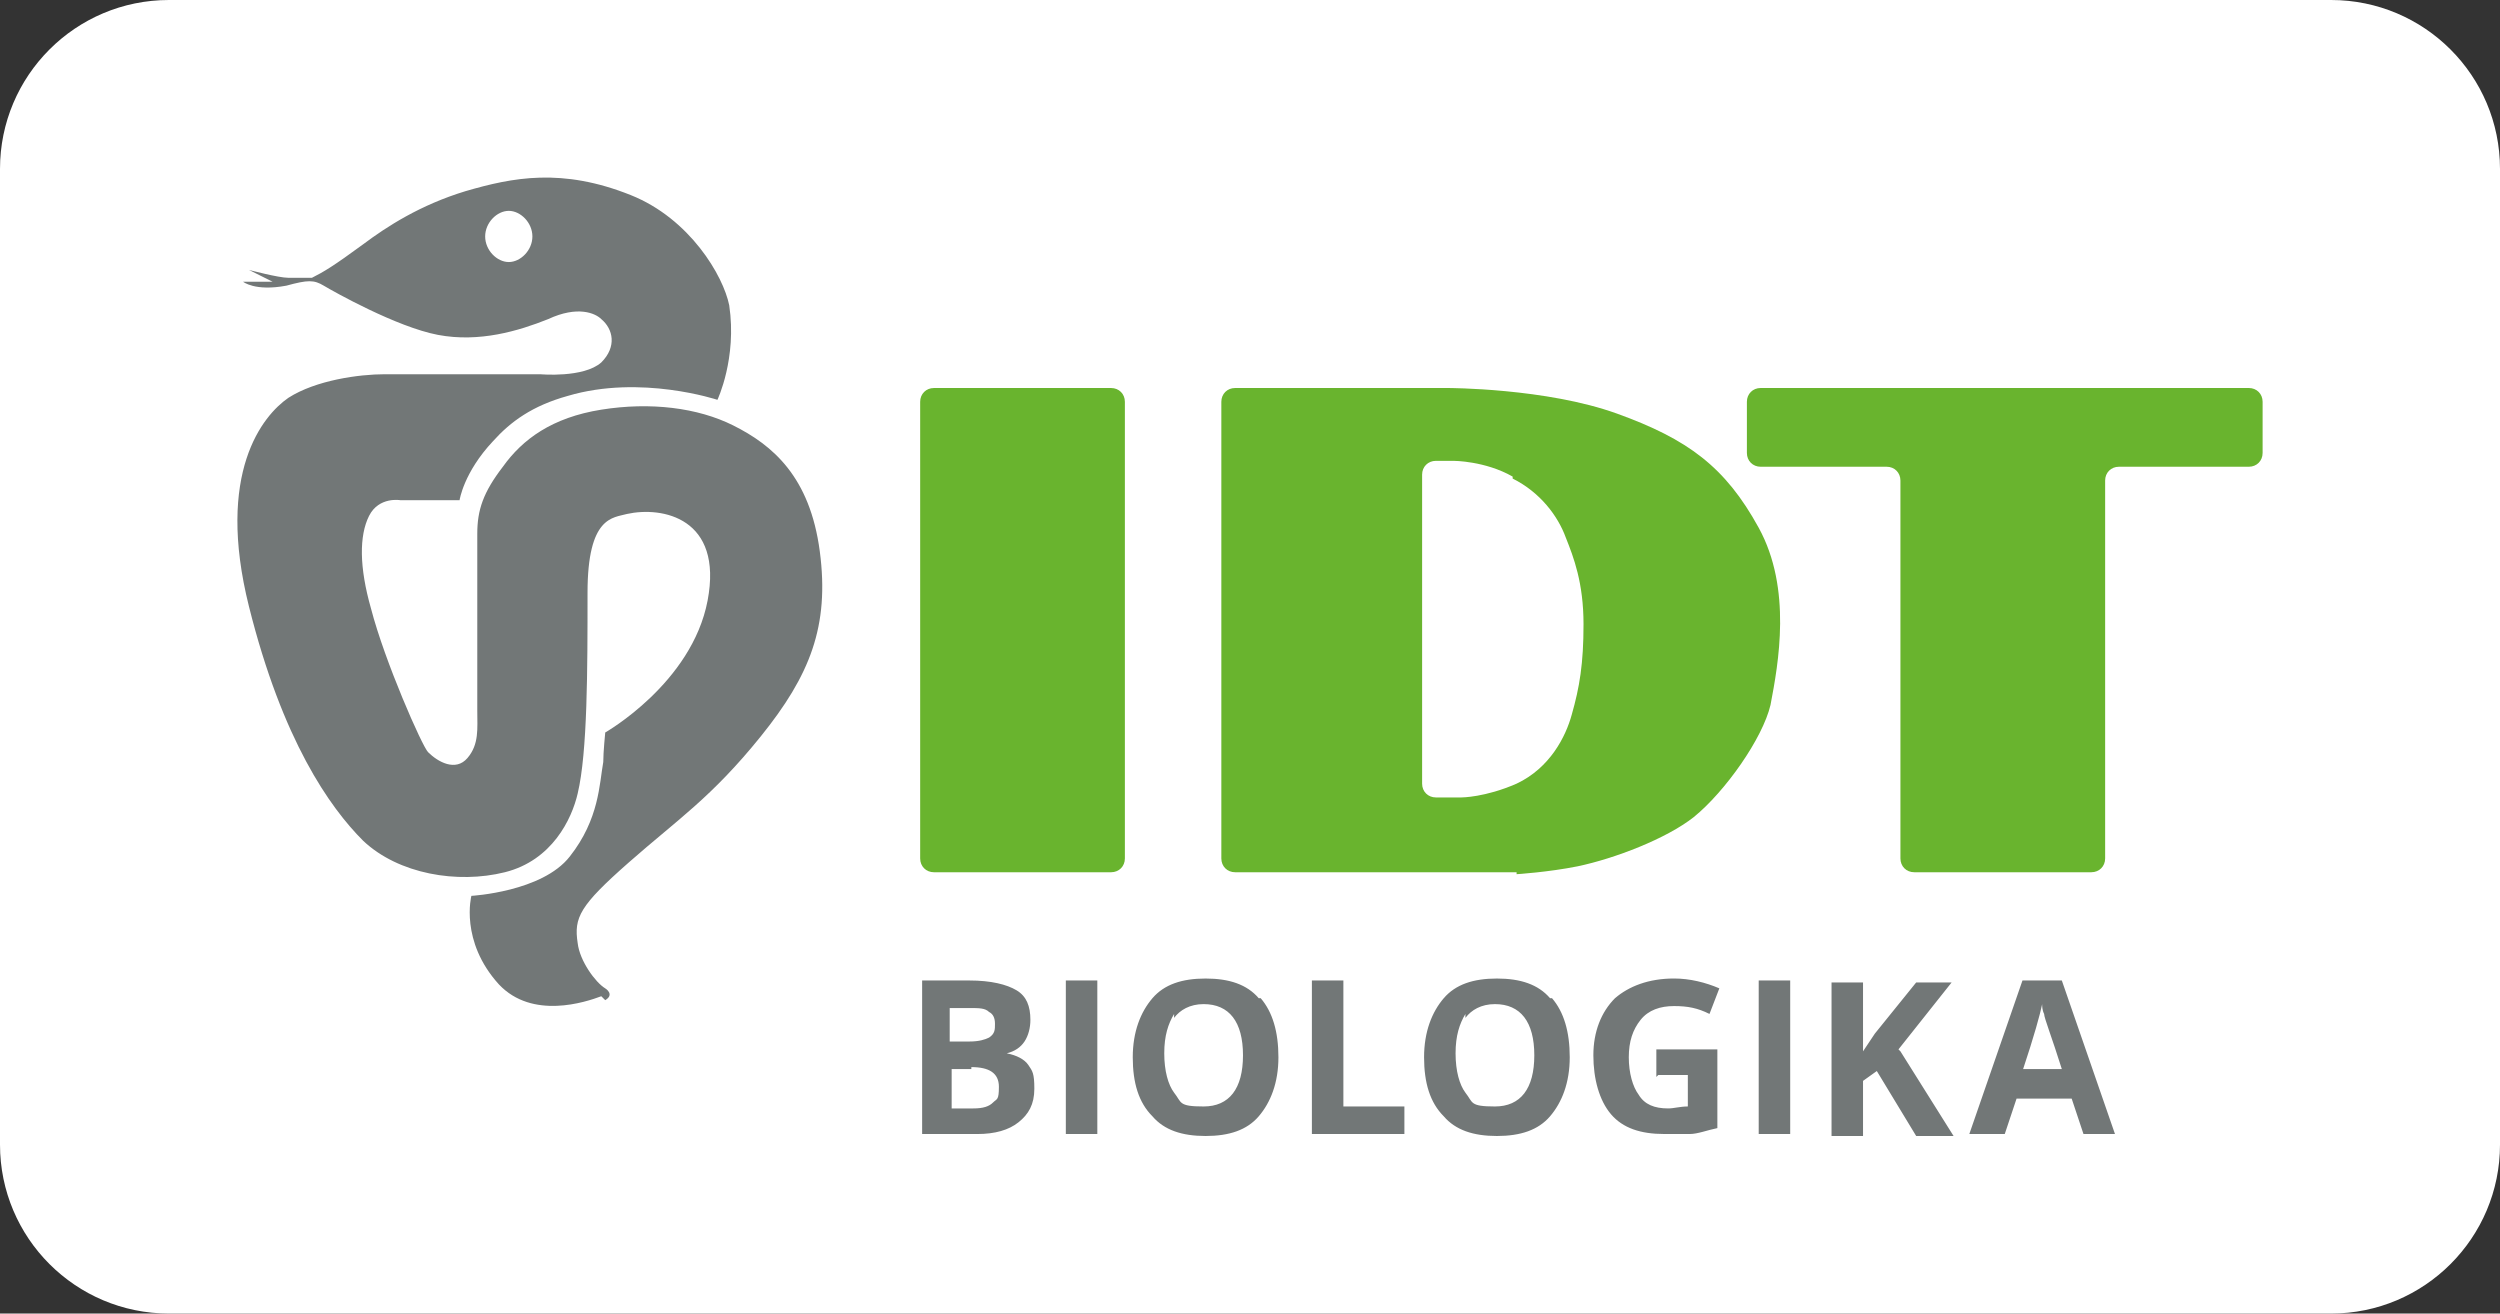
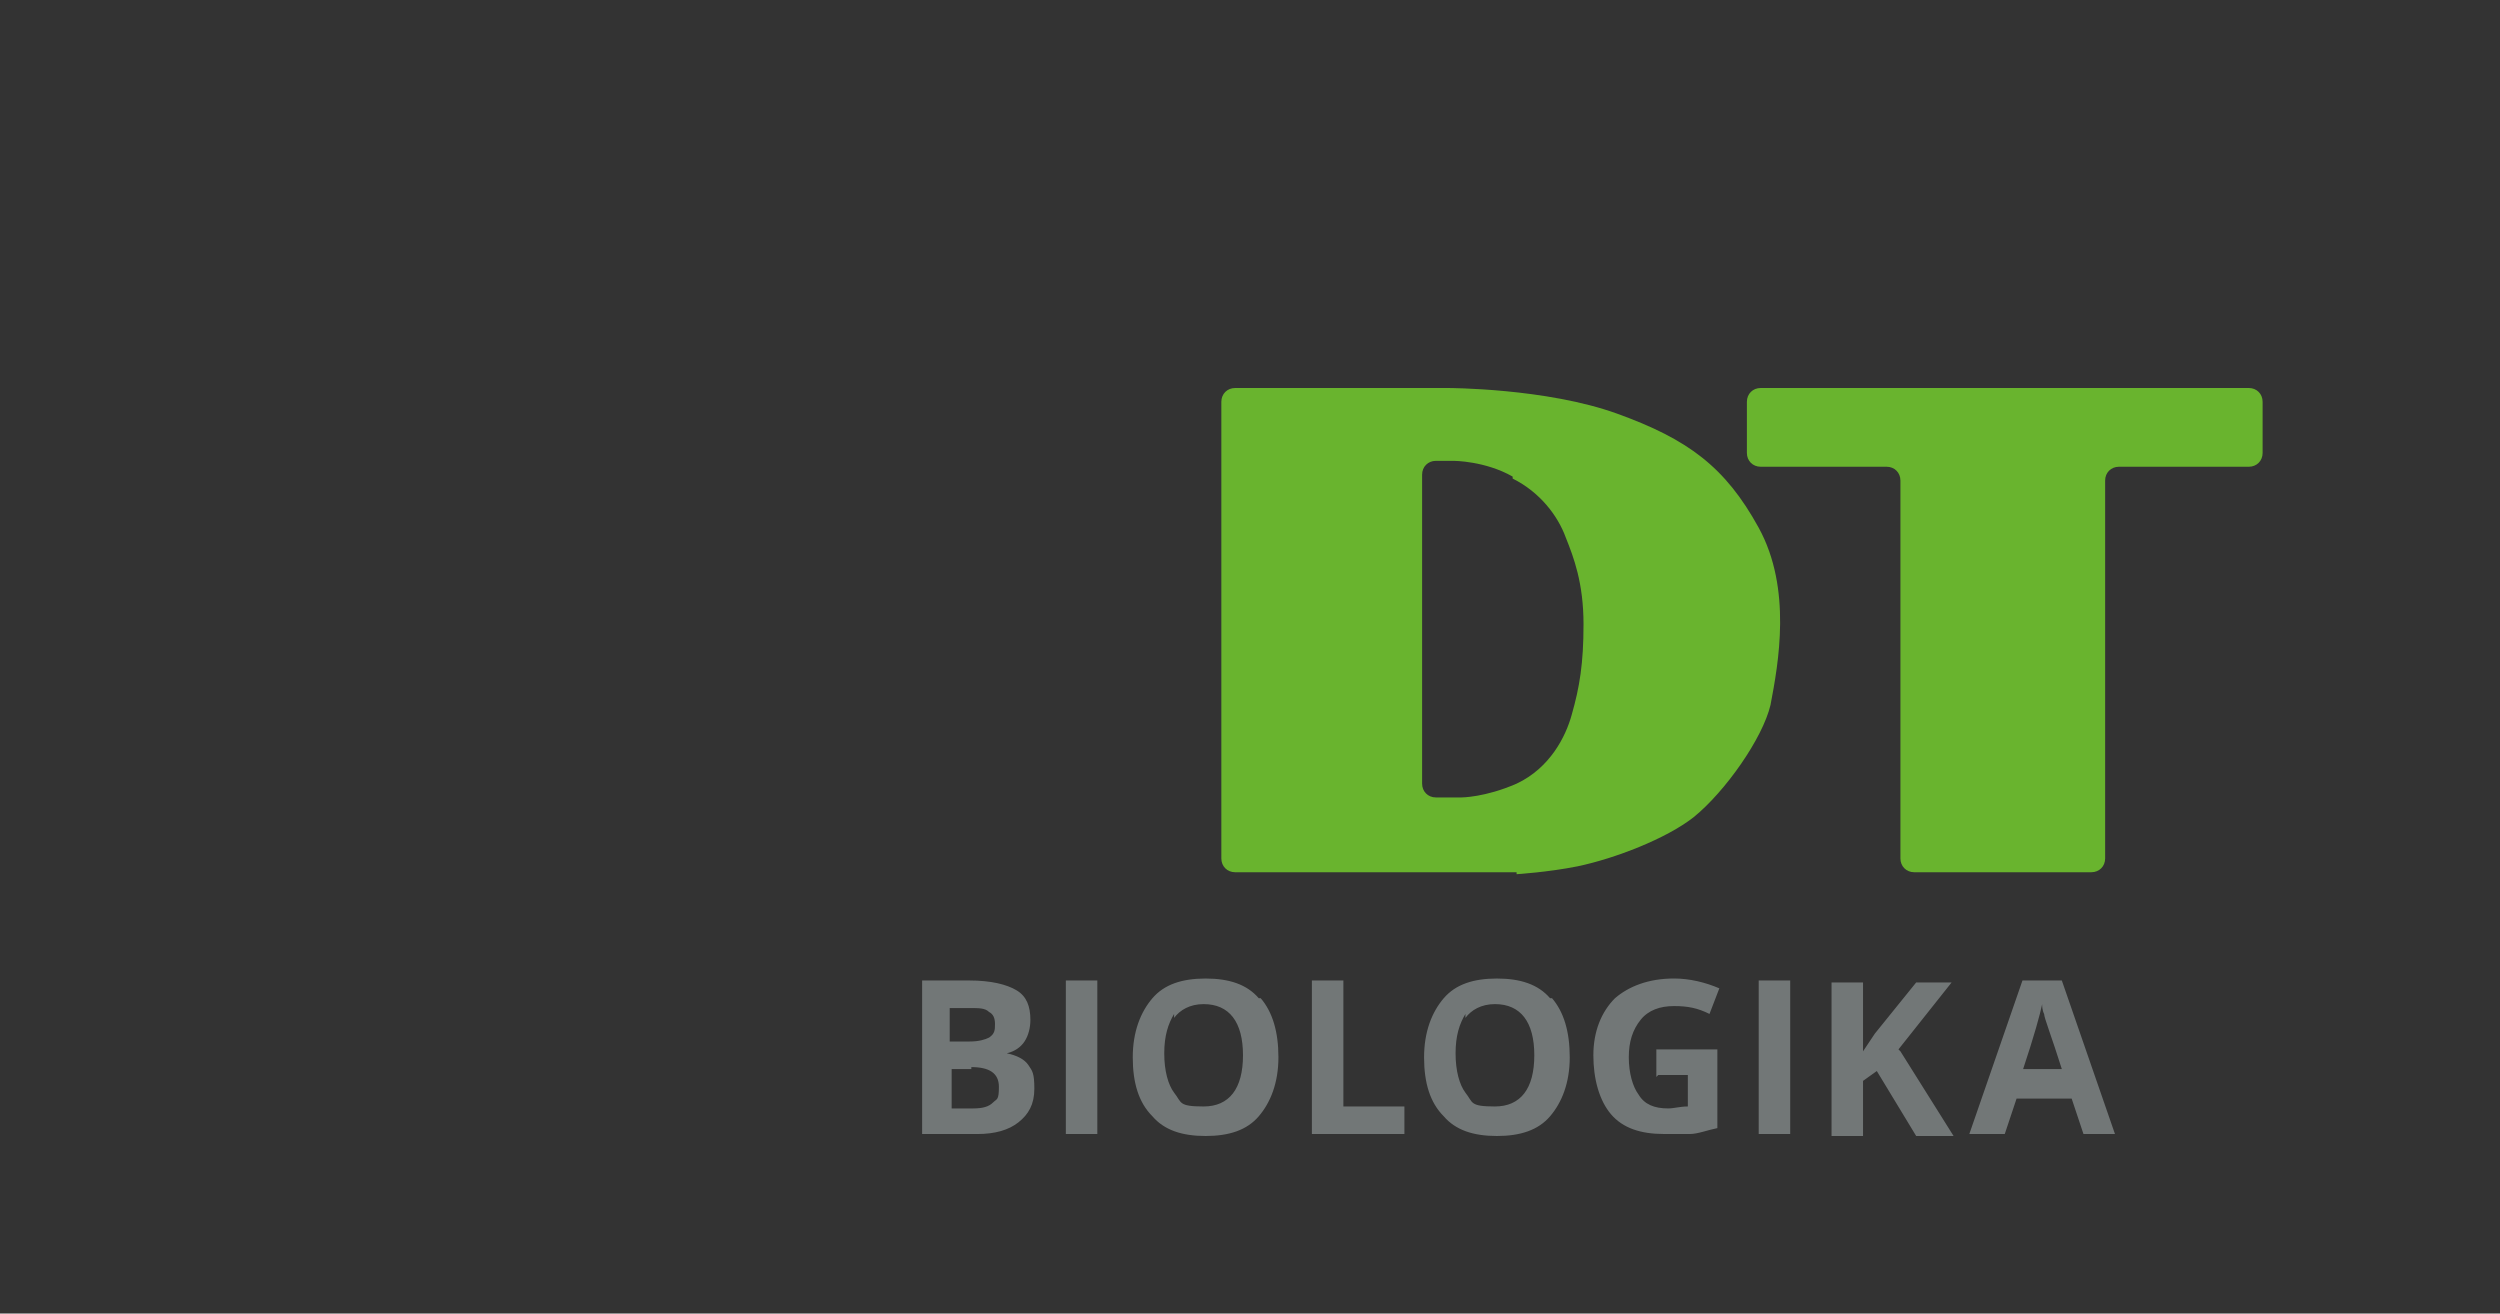
<svg xmlns="http://www.w3.org/2000/svg" id="Ebene_1" version="1.1" viewBox="0 0 228 119.796">
  <rect x="0" y="0" width="228" height="119.796" fill="#333333" stroke="none" />
  <defs>
    <style>
      .st0 {
        fill: none;
      }

      .st1 {
        fill: #fff;
      }

      .st2 {
        fill: #727777;
      }

      .st3 {
        fill: #69b42e;
      }

      .st4 {
        clip-path: url(#clippath);
      }
    </style>
    <clipPath id="clippath">
      <polygon class="st0" points="21.65 16.194 21.65 103.603 206.35 103.603 206.35 16.194 21.65 16.194 21.65 16.194" />
    </clipPath>
  </defs>
-   <path class="st1" d="M15.408,0C6.898,0,0,6.898,0,15.408v88.98c0,8.51,6.898,15.408,15.408,15.408h197.184c8.51,0,15.408-6.898,15.408-15.408V15.408c0-8.51-6.898-15.408-15.408-15.408H15.408Z" />
  <path class="st3" d="M137.954,43.465c-2.513-1.436-5.385-1.436-5.385-1.436h-1.616c-.718,0-1.256.539-1.256,1.257v28.184c0,.718.538,1.257,1.256,1.257h2.334s2.154,0,5.026-1.257c3.052-1.436,4.488-4.308,5.027-6.283.718-2.513,1.077-4.667,1.077-8.258,0-3.77-.898-6.104-1.616-7.899-.718-1.975-2.333-4.129-4.847-5.385M138.313,79.548h-25.67c-.719,0-1.257-.539-1.257-1.257v-41.648c0-.718.538-1.257,1.257-1.257h19.387s8.976,0,15.439,2.334c6.462,2.334,9.873,4.847,12.925,10.412s1.795,12.387,1.077,16.156c-.718,3.052-4.129,7.899-7.001,10.232-2.513,1.975-7.181,3.77-10.592,4.488-2.692.539-5.565.718-5.565.718" />
  <path class="st3" d="M191.989,44.901v33.39c0,.718-.539,1.257-1.257,1.257h-16.156c-.718,0-1.257-.539-1.257-1.257v-34.467c0-.718-.538-1.257-1.256-1.257h-11.49c-.718,0-1.256-.539-1.256-1.257v-4.668c0-.718.538-1.257,1.256-1.257h44.521c.718,0,1.256.539,1.256,1.257v4.668c0,.718-.538,1.257-1.256,1.257h-11.849c-.718,0-1.256.539-1.256,1.257v1.077h0Z" />
  <g class="st4">
-     <path class="st3" d="M85.176,35.387h16.156c.718,0,1.257.539,1.257,1.257v41.648c0,.718-.539,1.257-1.257,1.257h-16.156c-.718,0-1.257-.539-1.257-1.257v-41.648c0-.718.539-1.257,1.257-1.257" />
-     <path class="st2" d="M44.247,21.564c0,1.257,1.077,2.334,2.154,2.334s2.154-1.077,2.154-2.334-1.077-2.334-2.154-2.334-2.154,1.077-2.154,2.334M54.838,90.857c-1.436.539-6.283,2.154-9.335-1.077-3.59-3.949-2.513-8.078-2.513-8.078,0,0,6.463-.359,8.976-3.59,2.693-3.411,2.693-6.642,3.052-8.617,0-.897.18-2.693.18-2.693,0,0,7.899-4.488,9.335-12.028,1.436-7.54-4.129-8.617-7.36-7.899-1.257.359-3.59.18-3.59,7.181s0,14.541-.898,18.311c-.538,2.334-2.334,6.104-6.642,7.181-4.308,1.077-9.694.179-12.925-2.872-3.052-3.052-7.36-9.155-10.412-21.362-3.052-12.207,1.257-17.413,3.59-19.029,2.513-1.616,6.463-2.154,8.796-2.154h14.182s3.949.359,5.565-1.077c1.436-1.436,1.077-3.052,0-3.949-.538-.539-2.154-1.257-4.847,0-2.693,1.077-6.283,2.154-10.053,1.436-3.77-.718-9.514-3.949-10.412-4.488-.898-.538-1.436-.538-3.411,0-2.872.539-3.949-.359-3.949-.359h2.693l-2.154-1.077s2.693.718,3.59.718h2.154c1.077-.539,1.975-1.077,4.667-3.052,2.154-1.616,5.206-3.59,9.335-4.847,4.308-1.257,8.796-2.154,15.079.359,5.385,2.154,8.437,7.36,8.976,10.053.718,4.847-1.077,8.617-1.077,8.617,0,0-7.001-2.334-13.643-.359-3.231.897-5.206,2.334-6.822,4.129-2.693,2.872-3.052,5.385-3.052,5.385h-5.385s-1.975-.359-2.872,1.436c-.898,1.795-.898,4.667.179,8.437,1.257,4.847,4.667,12.566,5.206,13.105.898.897,2.513,1.795,3.59.538,1.077-1.257.898-2.693.898-4.308v-16.156c0-2.154.538-3.77,2.334-6.104,1.795-2.513,4.488-4.488,8.976-5.206,4.488-.718,8.796-.18,12.028,1.436,3.59,1.795,7.001,4.667,7.899,11.489.898,6.822-.898,11.31-5.385,16.874-4.488,5.565-7.54,7.54-12.028,11.489-4.488,3.949-5.027,5.026-4.668,7.36.18,1.616,1.616,3.59,2.513,4.129,0,0,.898.539,0,1.077" />
-   </g>
+     </g>
  <path class="st2" d="M184.449,97.679c1.077-3.231,1.616-5.206,1.795-6.103,0,.179,0,.538.18.898,0,.359.718,2.154,1.615,5.026h-3.59v.18ZM192.886,103.423l-4.847-14.002h-3.59l-4.847,14.002h3.232l1.077-3.231h5.026l1.077,3.231h3.231-.359ZM173.14,95.704l4.847-6.104h-3.232l-3.77,4.667-1.077,1.616v-6.283h-2.872v14.003h2.872v-5.027l1.257-.898,3.59,5.924h3.411l-4.847-7.72-.179-.18ZM163.266,89.421h-2.872v14.002h2.872v-14.002h0ZM151.239,98.038h2.692v2.872c-.718,0-1.256.179-1.795.179-1.256,0-2.154-.359-2.693-1.256-.538-.718-.897-1.975-.897-3.411s.359-2.513,1.077-3.411c.718-.898,1.795-1.257,3.052-1.257s2.154.18,3.231.718l.898-2.334c-1.257-.539-2.693-.898-4.129-.898-2.334,0-4.129.718-5.386,1.795-1.256,1.257-1.974,3.052-1.974,5.206s.538,4.129,1.615,5.386c1.077,1.257,2.693,1.795,4.847,1.795h2.334c.718,0,1.616-.359,2.513-.538v-7.181h-5.565v2.513l.18-.179ZM133.646,92.832c.539-.718,1.436-1.257,2.693-1.257,2.333,0,3.59,1.616,3.59,4.667s-1.257,4.668-3.59,4.668-1.975-.359-2.693-1.257c-.539-.718-.898-1.975-.898-3.59s.359-2.693.898-3.59M141.365,91.037c-1.077-1.257-2.693-1.795-4.847-1.795s-3.77.539-4.847,1.795c-1.077,1.257-1.795,3.052-1.795,5.385s.539,4.129,1.795,5.385c1.077,1.257,2.693,1.796,4.847,1.796s3.77-.539,4.847-1.796c1.077-1.256,1.795-3.051,1.795-5.385s-.538-4.129-1.615-5.385M128.081,103.423v-2.513h-5.565v-11.489h-2.872v14.002h8.617-.18ZM107.078,92.832c.538-.718,1.436-1.257,2.692-1.257,2.334,0,3.591,1.616,3.591,4.667s-1.257,4.668-3.591,4.668-1.974-.359-2.692-1.257c-.539-.718-.898-1.975-.898-3.59s.359-2.693.898-3.59M114.797,91.037c-1.077-1.257-2.693-1.795-4.847-1.795s-3.77.539-4.847,1.795c-1.077,1.257-1.795,3.052-1.795,5.385s.538,4.129,1.795,5.385c1.077,1.257,2.693,1.796,4.847,1.796s3.77-.539,4.847-1.796c1.077-1.256,1.795-3.051,1.795-5.385s-.539-4.129-1.616-5.385M100.076,89.421h-2.872v14.002h2.872v-14.002h0ZM88.587,97.32c1.616,0,2.513.539,2.513,1.795s-.18,1.077-.539,1.436c-.359.359-.898.538-1.795.538h-1.975v-3.59h1.795v-.18ZM86.792,91.934h1.616c.898,0,1.436,0,1.795.359.359.18.539.539.539,1.077s0,.898-.539,1.257c-.359.179-.898.359-1.795.359h-1.795v-3.052h.18ZM83.92,103.423h5.206c1.616,0,2.872-.359,3.77-1.077.898-.718,1.436-1.616,1.436-3.052s-.179-1.616-.539-2.154c-.359-.539-1.077-.898-1.975-1.077h0c.718-.179,1.257-.538,1.616-1.077.359-.539.538-1.257.538-1.975,0-1.257-.359-2.154-1.257-2.693-.898-.539-2.334-.898-4.308-.898h-4.308v14.002h-.18Z" />
</svg>